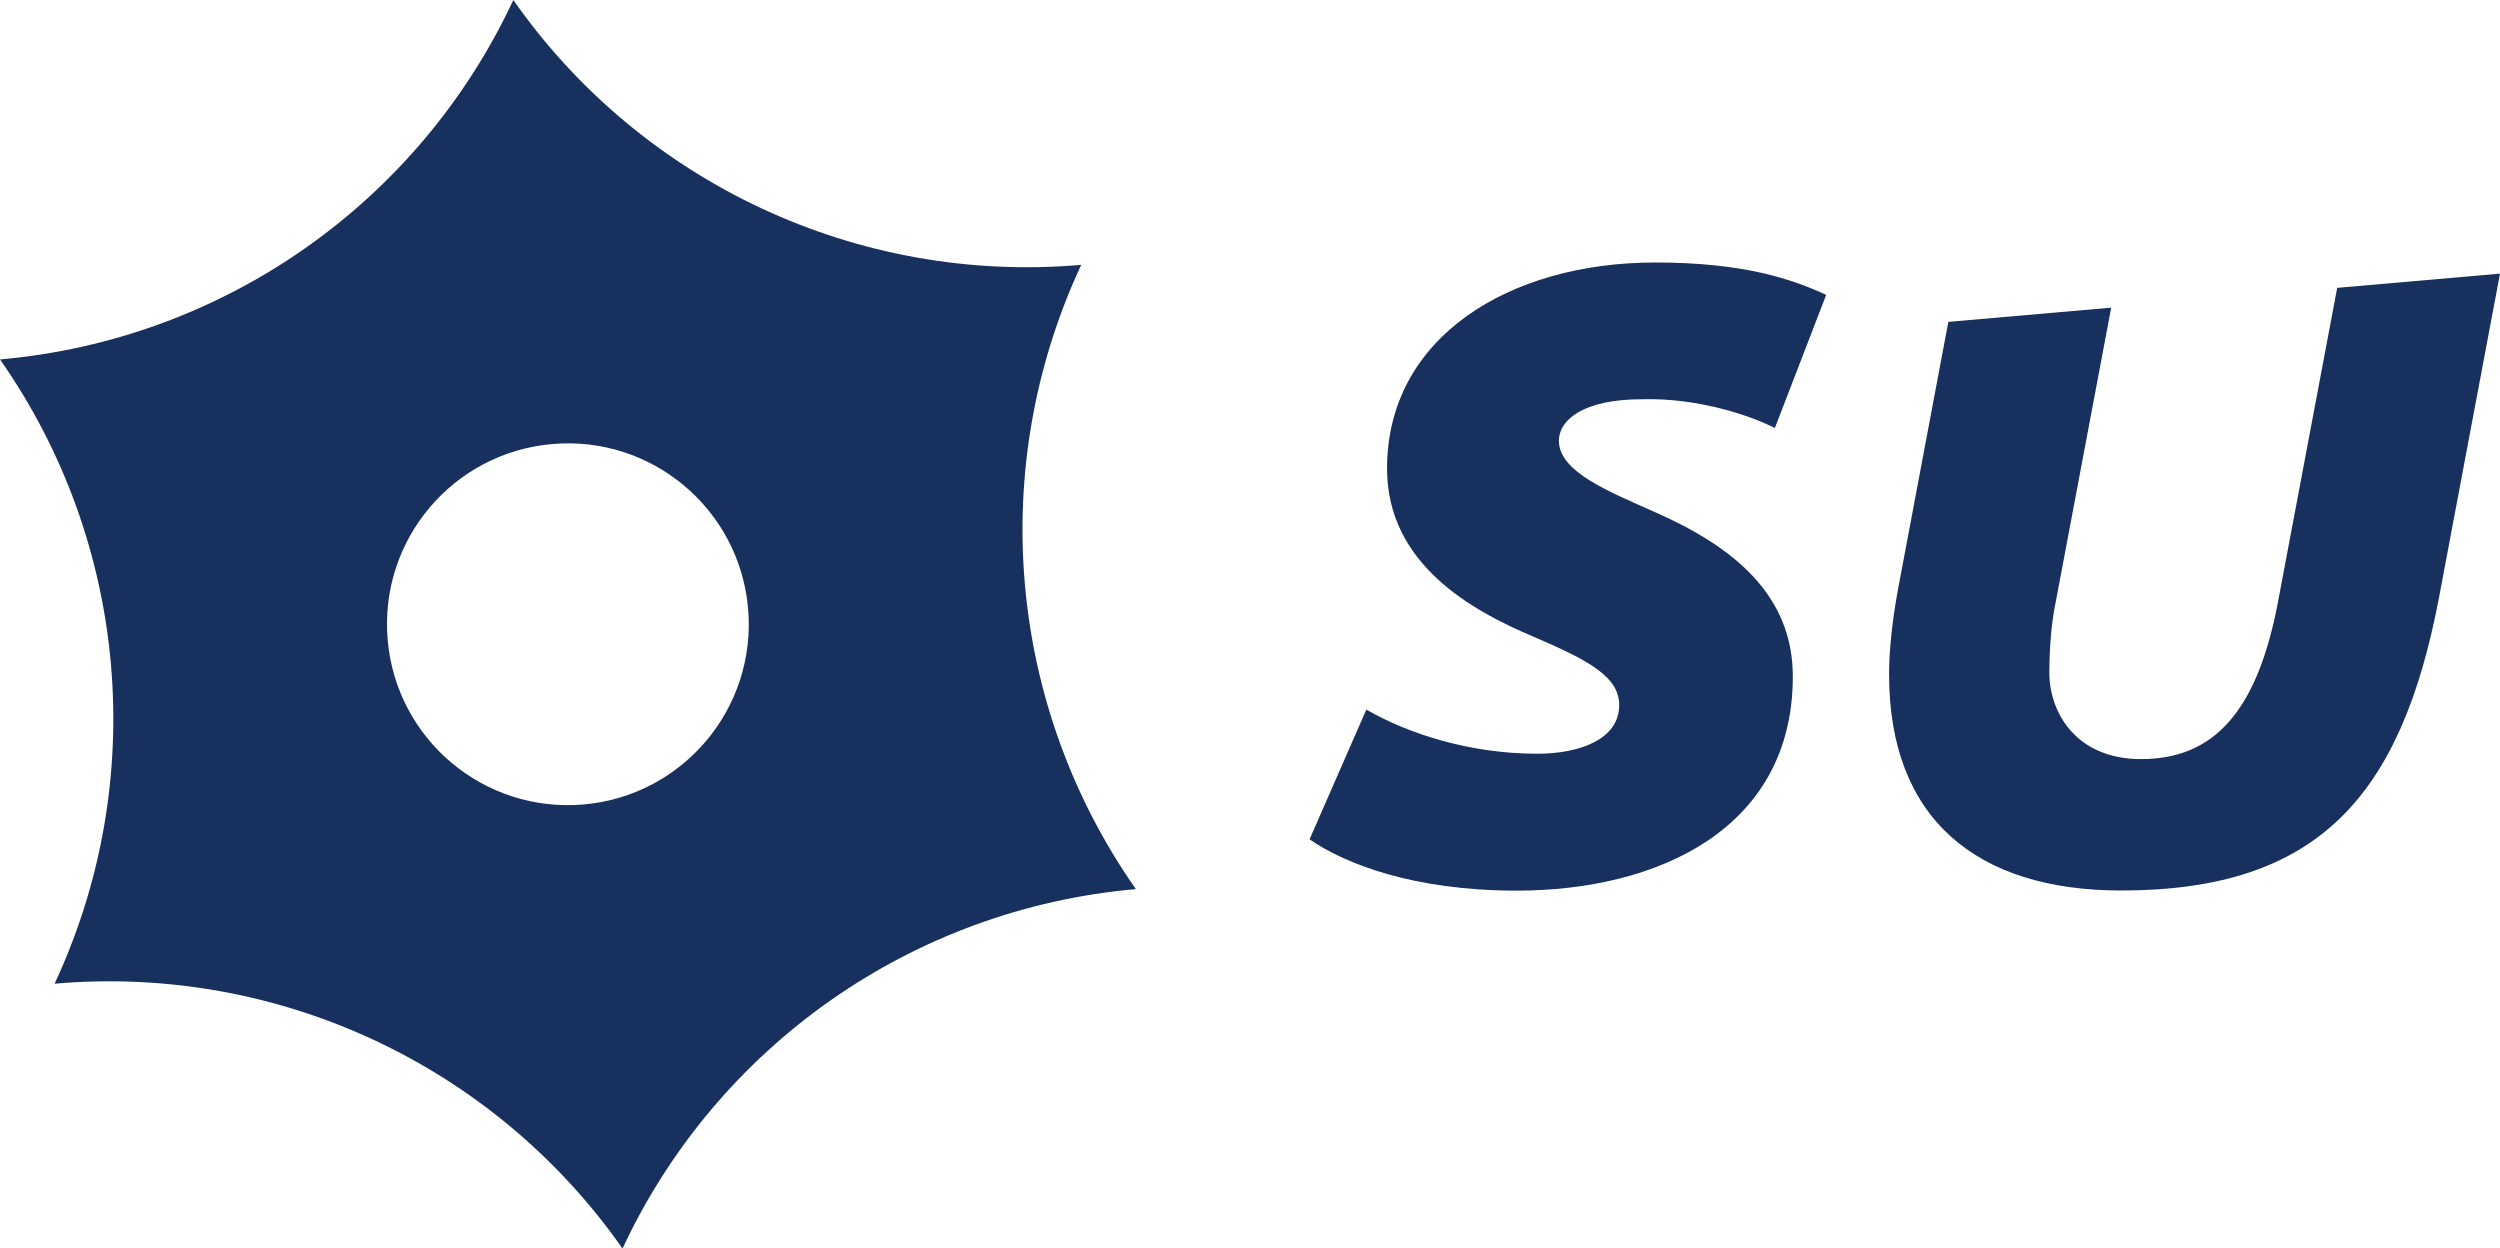
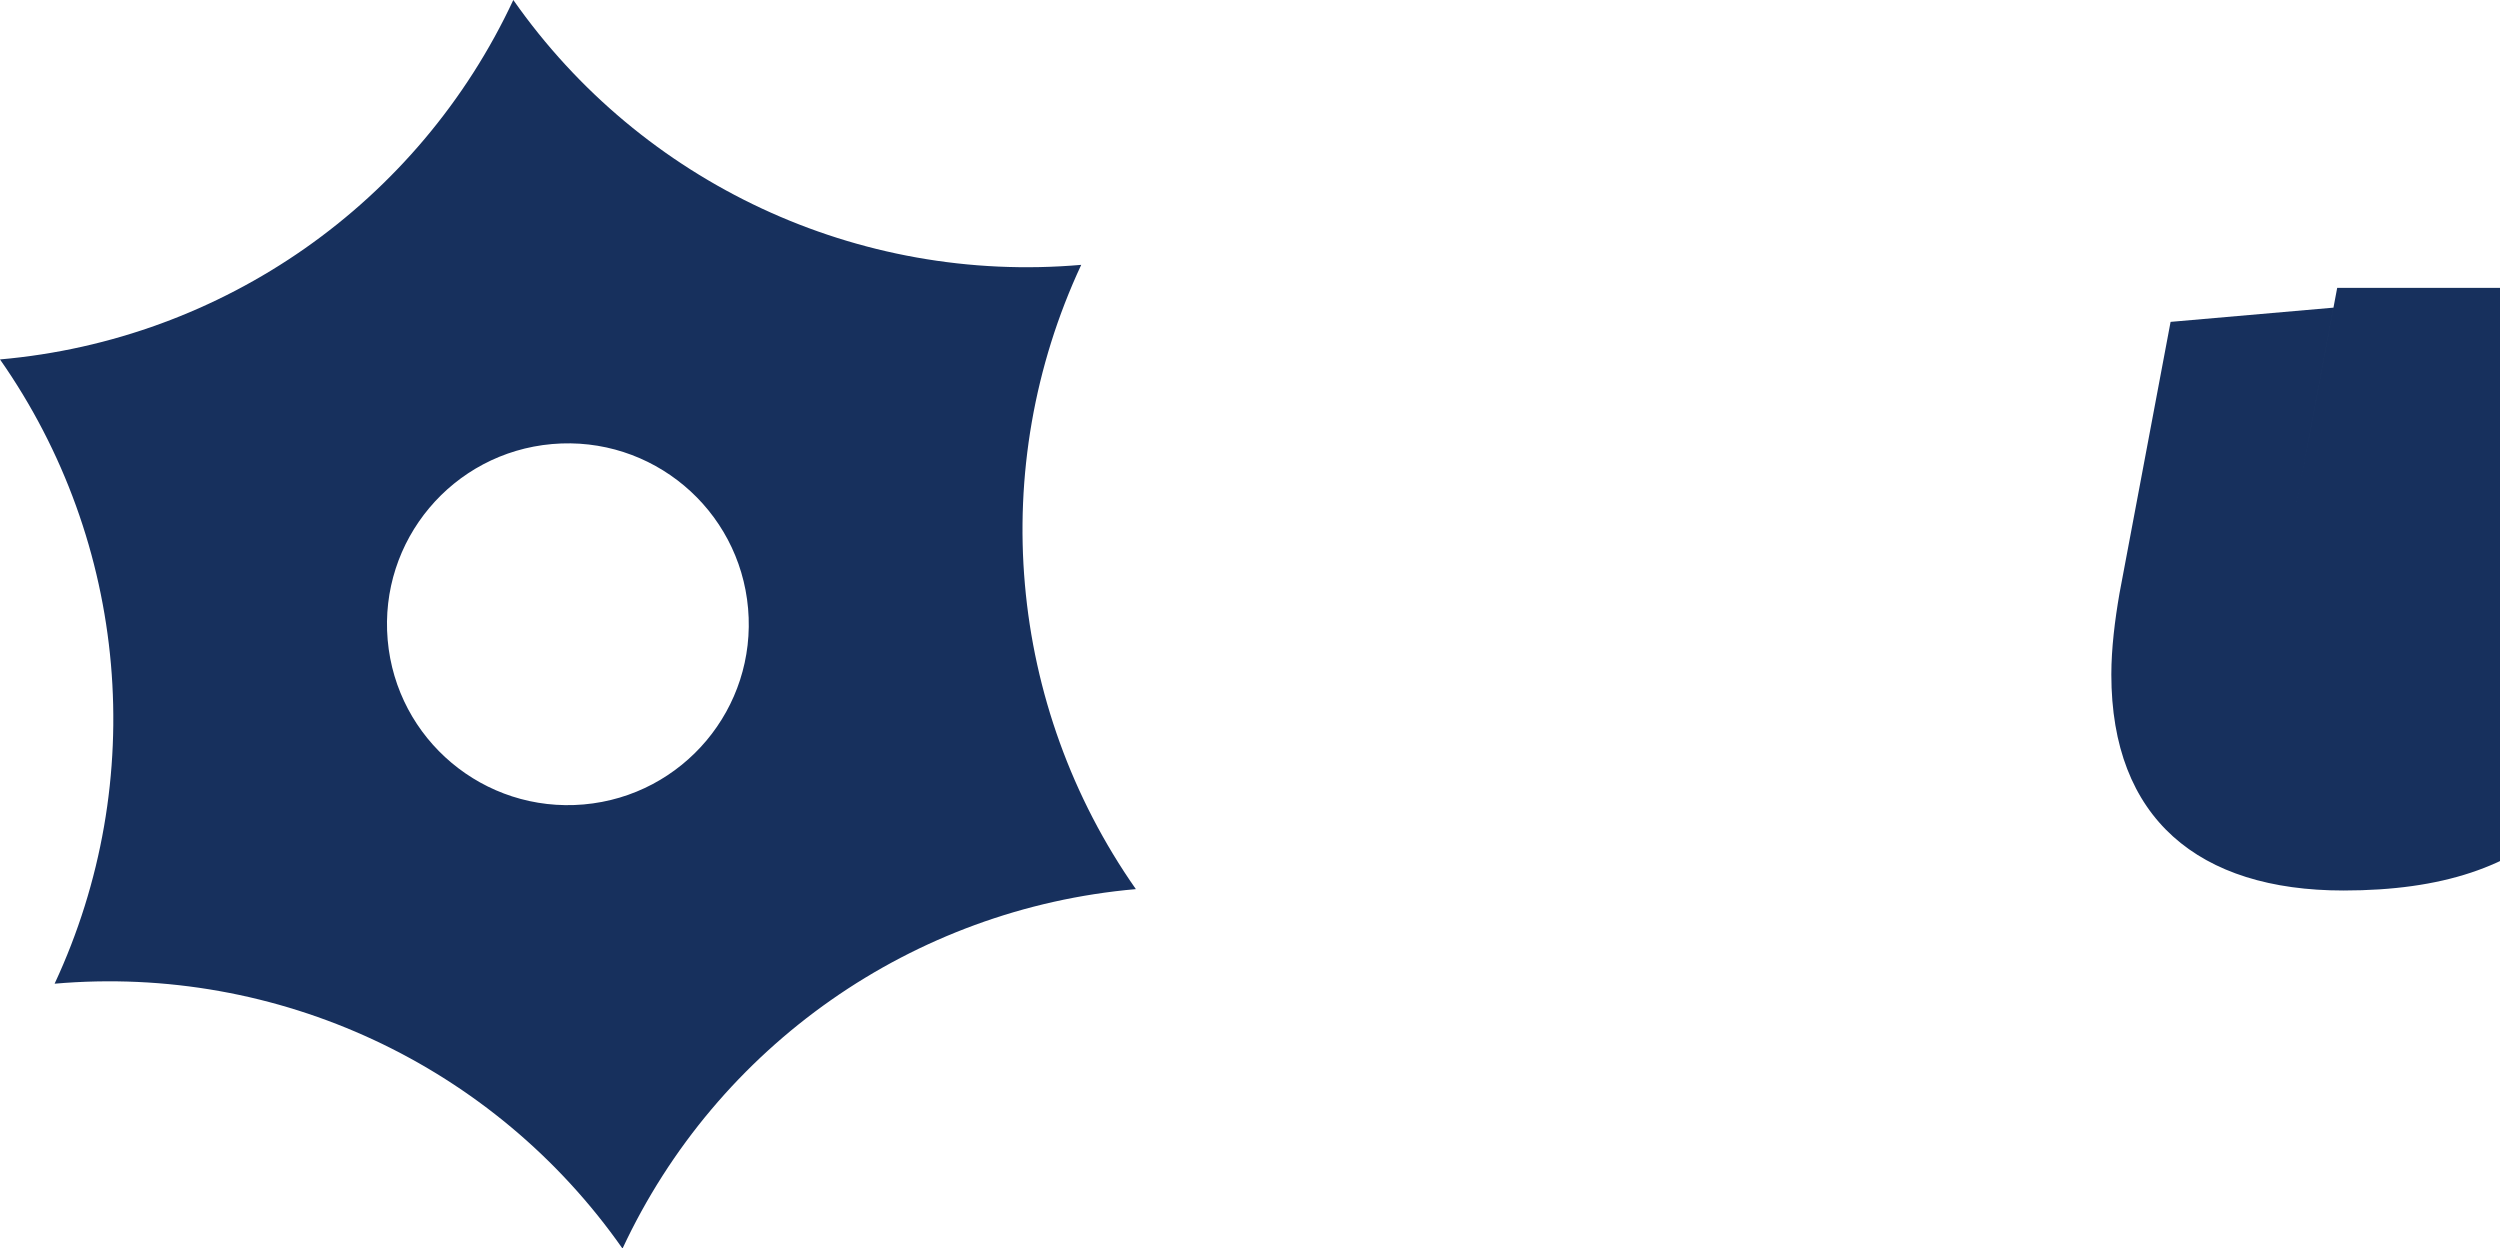
<svg xmlns="http://www.w3.org/2000/svg" width="381.44" height="190.49" viewBox="0 0 381.44 190.49">
  <defs>
    <style>
      .cls-1 {
        fill: #17305d;
      }
    </style>
  </defs>
  <g id="_イヤー_1" data-name="レイヤー 1" />
  <g id="_イヤー_2" data-name="レイヤー 2">
    <g id="_イヤー_1-2" data-name="レイヤー 1">
      <g>
        <path class="cls-1" d="M173.3,135.65c-19.59-27.98-22.77-64.29-8.33-95.24h0C130.94,43.38,97.91,27.98,78.32,0h0C63.88,30.96,34.03,51.86,0,54.84H0c19.59,27.98,22.77,64.29,8.33,95.25h0c34.03-2.98,67.06,12.43,86.65,40.41h0c14.44-30.96,44.29-51.86,78.32-54.84h0Zm-84.25-12.91c-15.19,1.33-28.57-9.9-29.9-25.09-1.33-15.19,9.9-28.57,25.09-29.9,15.19-1.33,28.57,9.9,29.9,25.09,1.33,15.19-9.9,28.57-25.09,29.9Z" />
        <g>
-           <path class="cls-1" d="M208.47,108.27c6.45,3.71,15.79,6.73,26.09,6.73,6.45,0,12.49-2.2,12.49-7.41,0-4.26-4.39-6.73-13.04-10.43-9.47-3.98-22.38-11.12-22.38-25.67,0-20.04,18.67-31.44,40.91-31.44,13.73,0,21.01,2.61,26.09,4.94l-7.83,20.32c-3.16-1.65-11.4-4.67-20.32-4.39-8.92,0-12.63,3.16-12.63,6.32,0,4.81,7.83,7.83,14.55,10.85,12.22,5.35,21.14,12.77,21.14,25.12,0,23.34-20.73,32.68-42.15,32.68-15.79,0-26.22-4.12-31.58-7.83l8.65-19.77Z" />
-           <path class="cls-1" d="M356.6,43.92l-9.05,48.01c-3.16,16.61-9.75,23.89-20.87,23.89-9.75,0-13.87-6.87-14-12.91,0-4.67,.41-8.38,.96-10.98l8.48-44.99-24.85,2.17-7.8,41.45c-.69,3.98-1.24,8.37-1.24,12.36,0,21.97,13.32,32.95,35.42,32.95,30.07,0,42.7-14.42,48.47-44.62l9.32-49.5-24.85,2.17Z" />
+           <path class="cls-1" d="M356.6,43.92l-9.05,48.01l8.48-44.99-24.85,2.17-7.8,41.45c-.69,3.98-1.24,8.37-1.24,12.36,0,21.97,13.32,32.95,35.42,32.95,30.07,0,42.7-14.42,48.47-44.62l9.32-49.5-24.85,2.17Z" />
        </g>
      </g>
    </g>
  </g>
</svg>